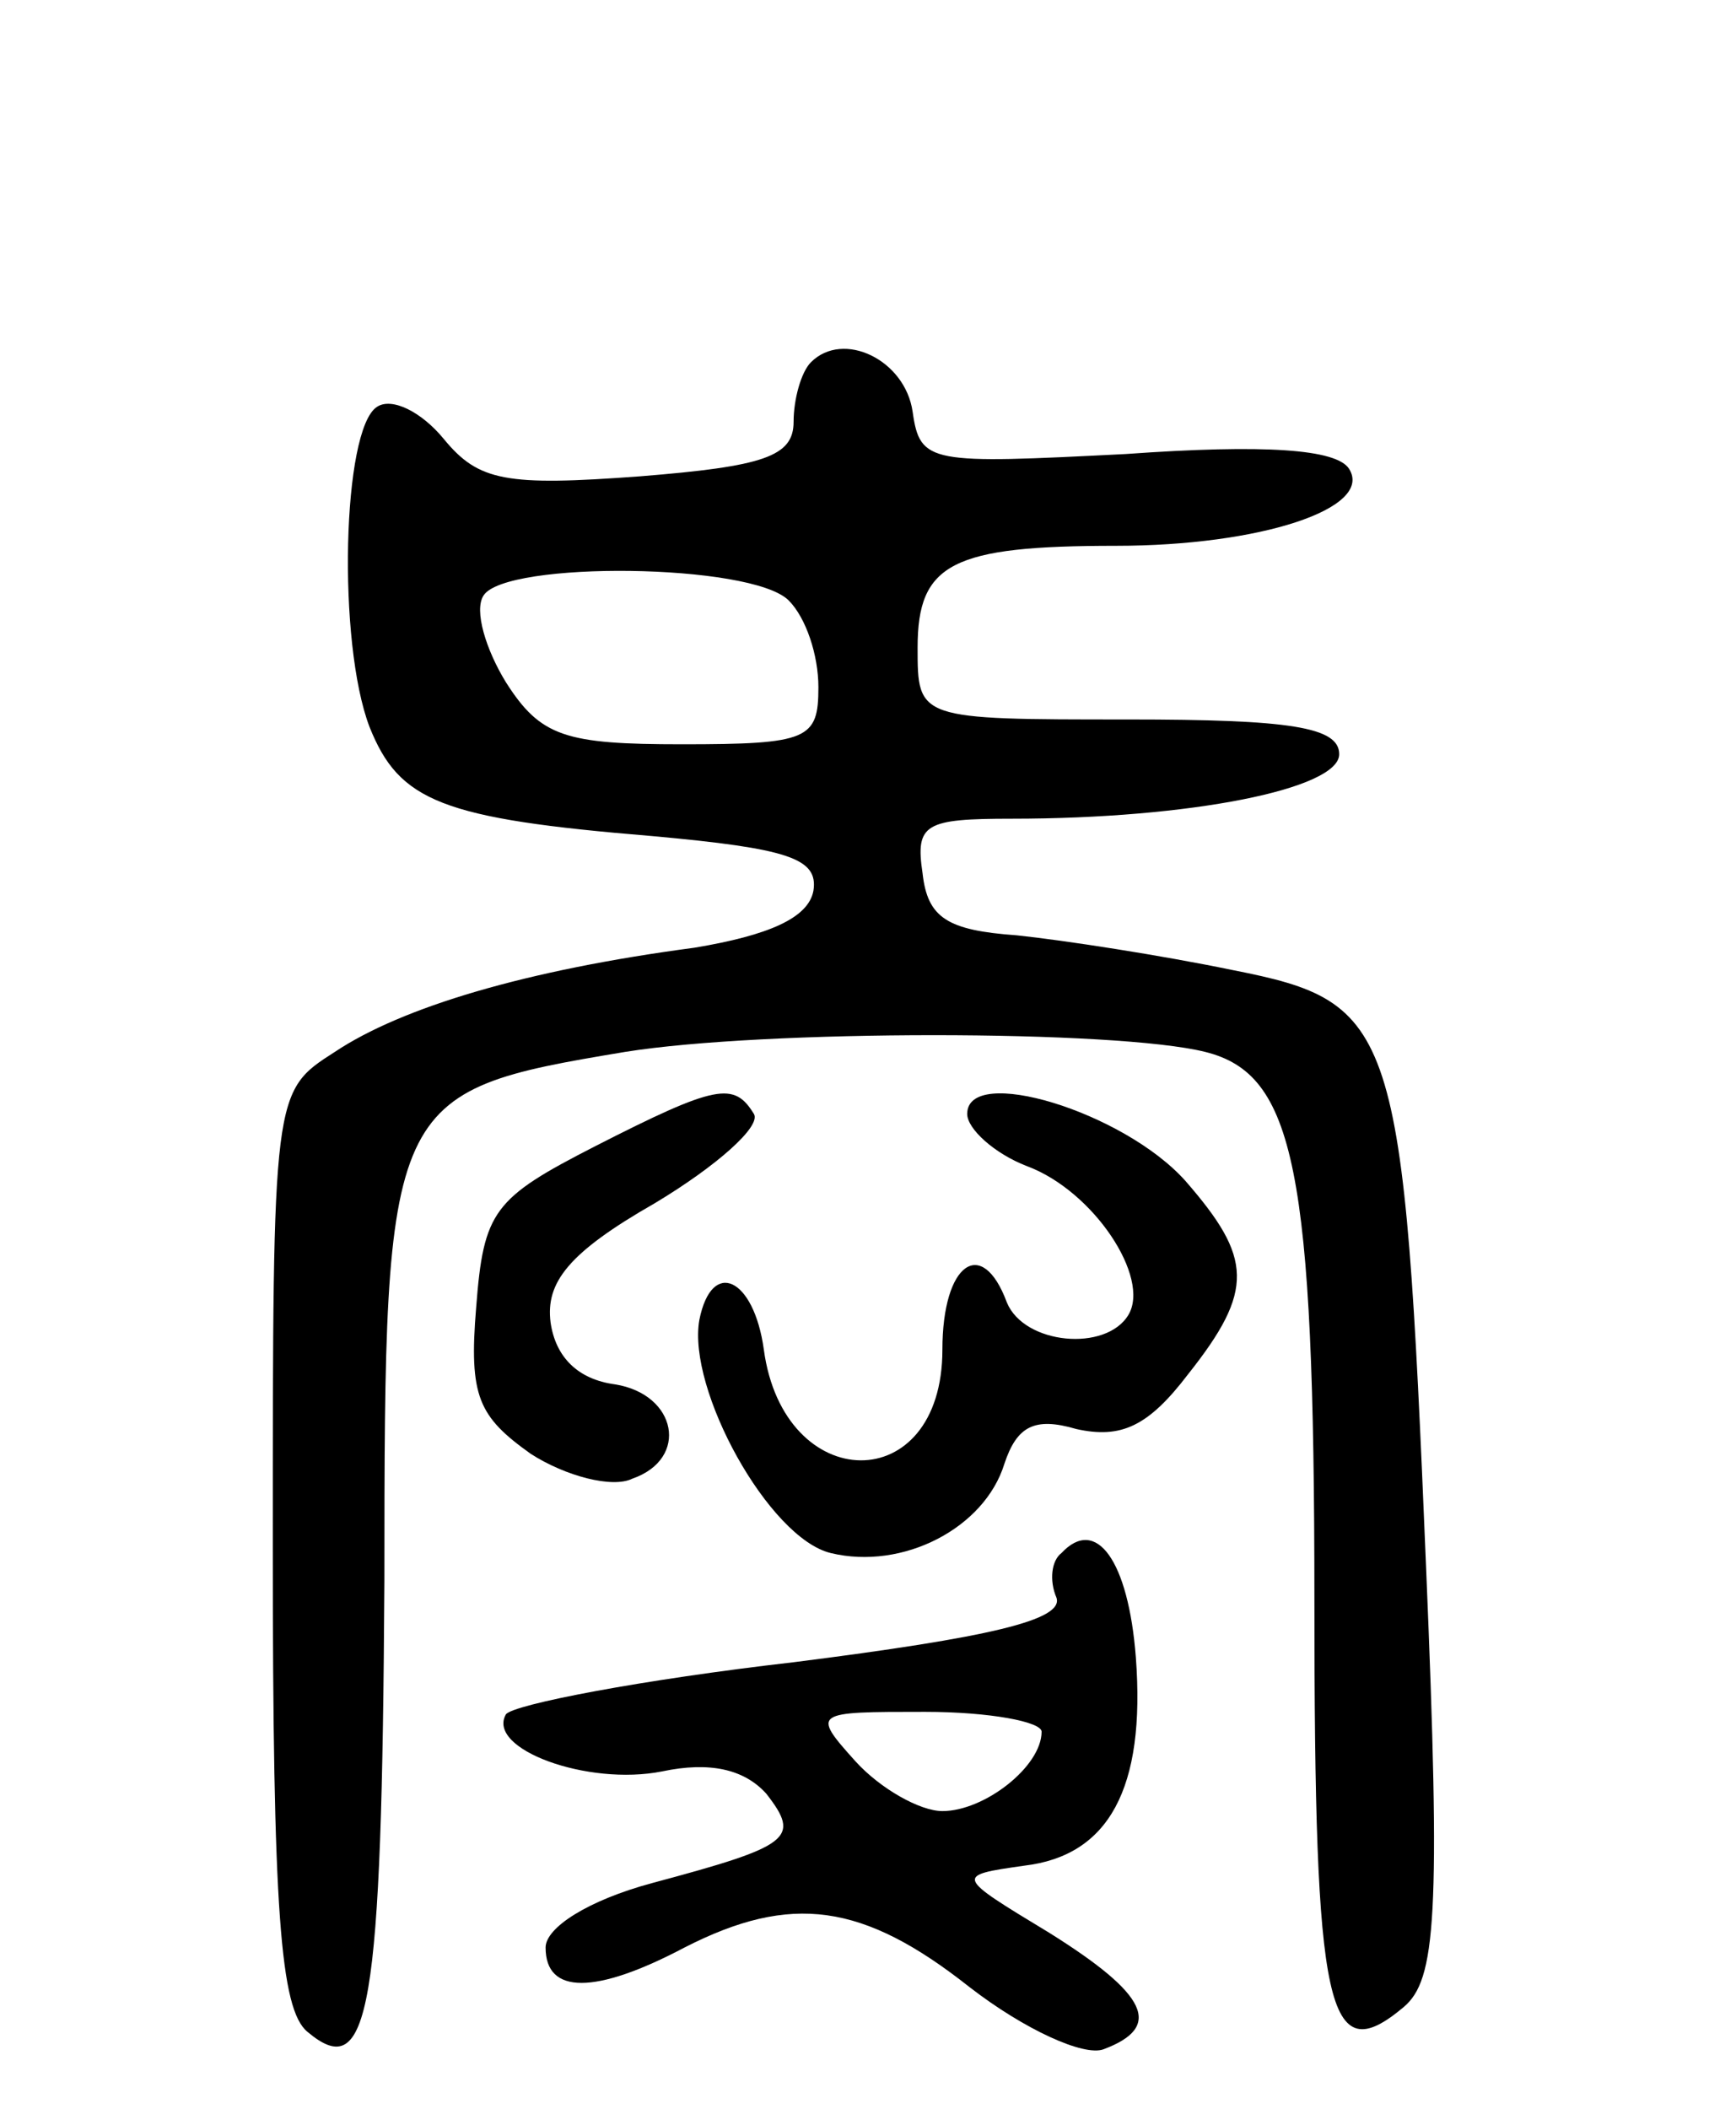
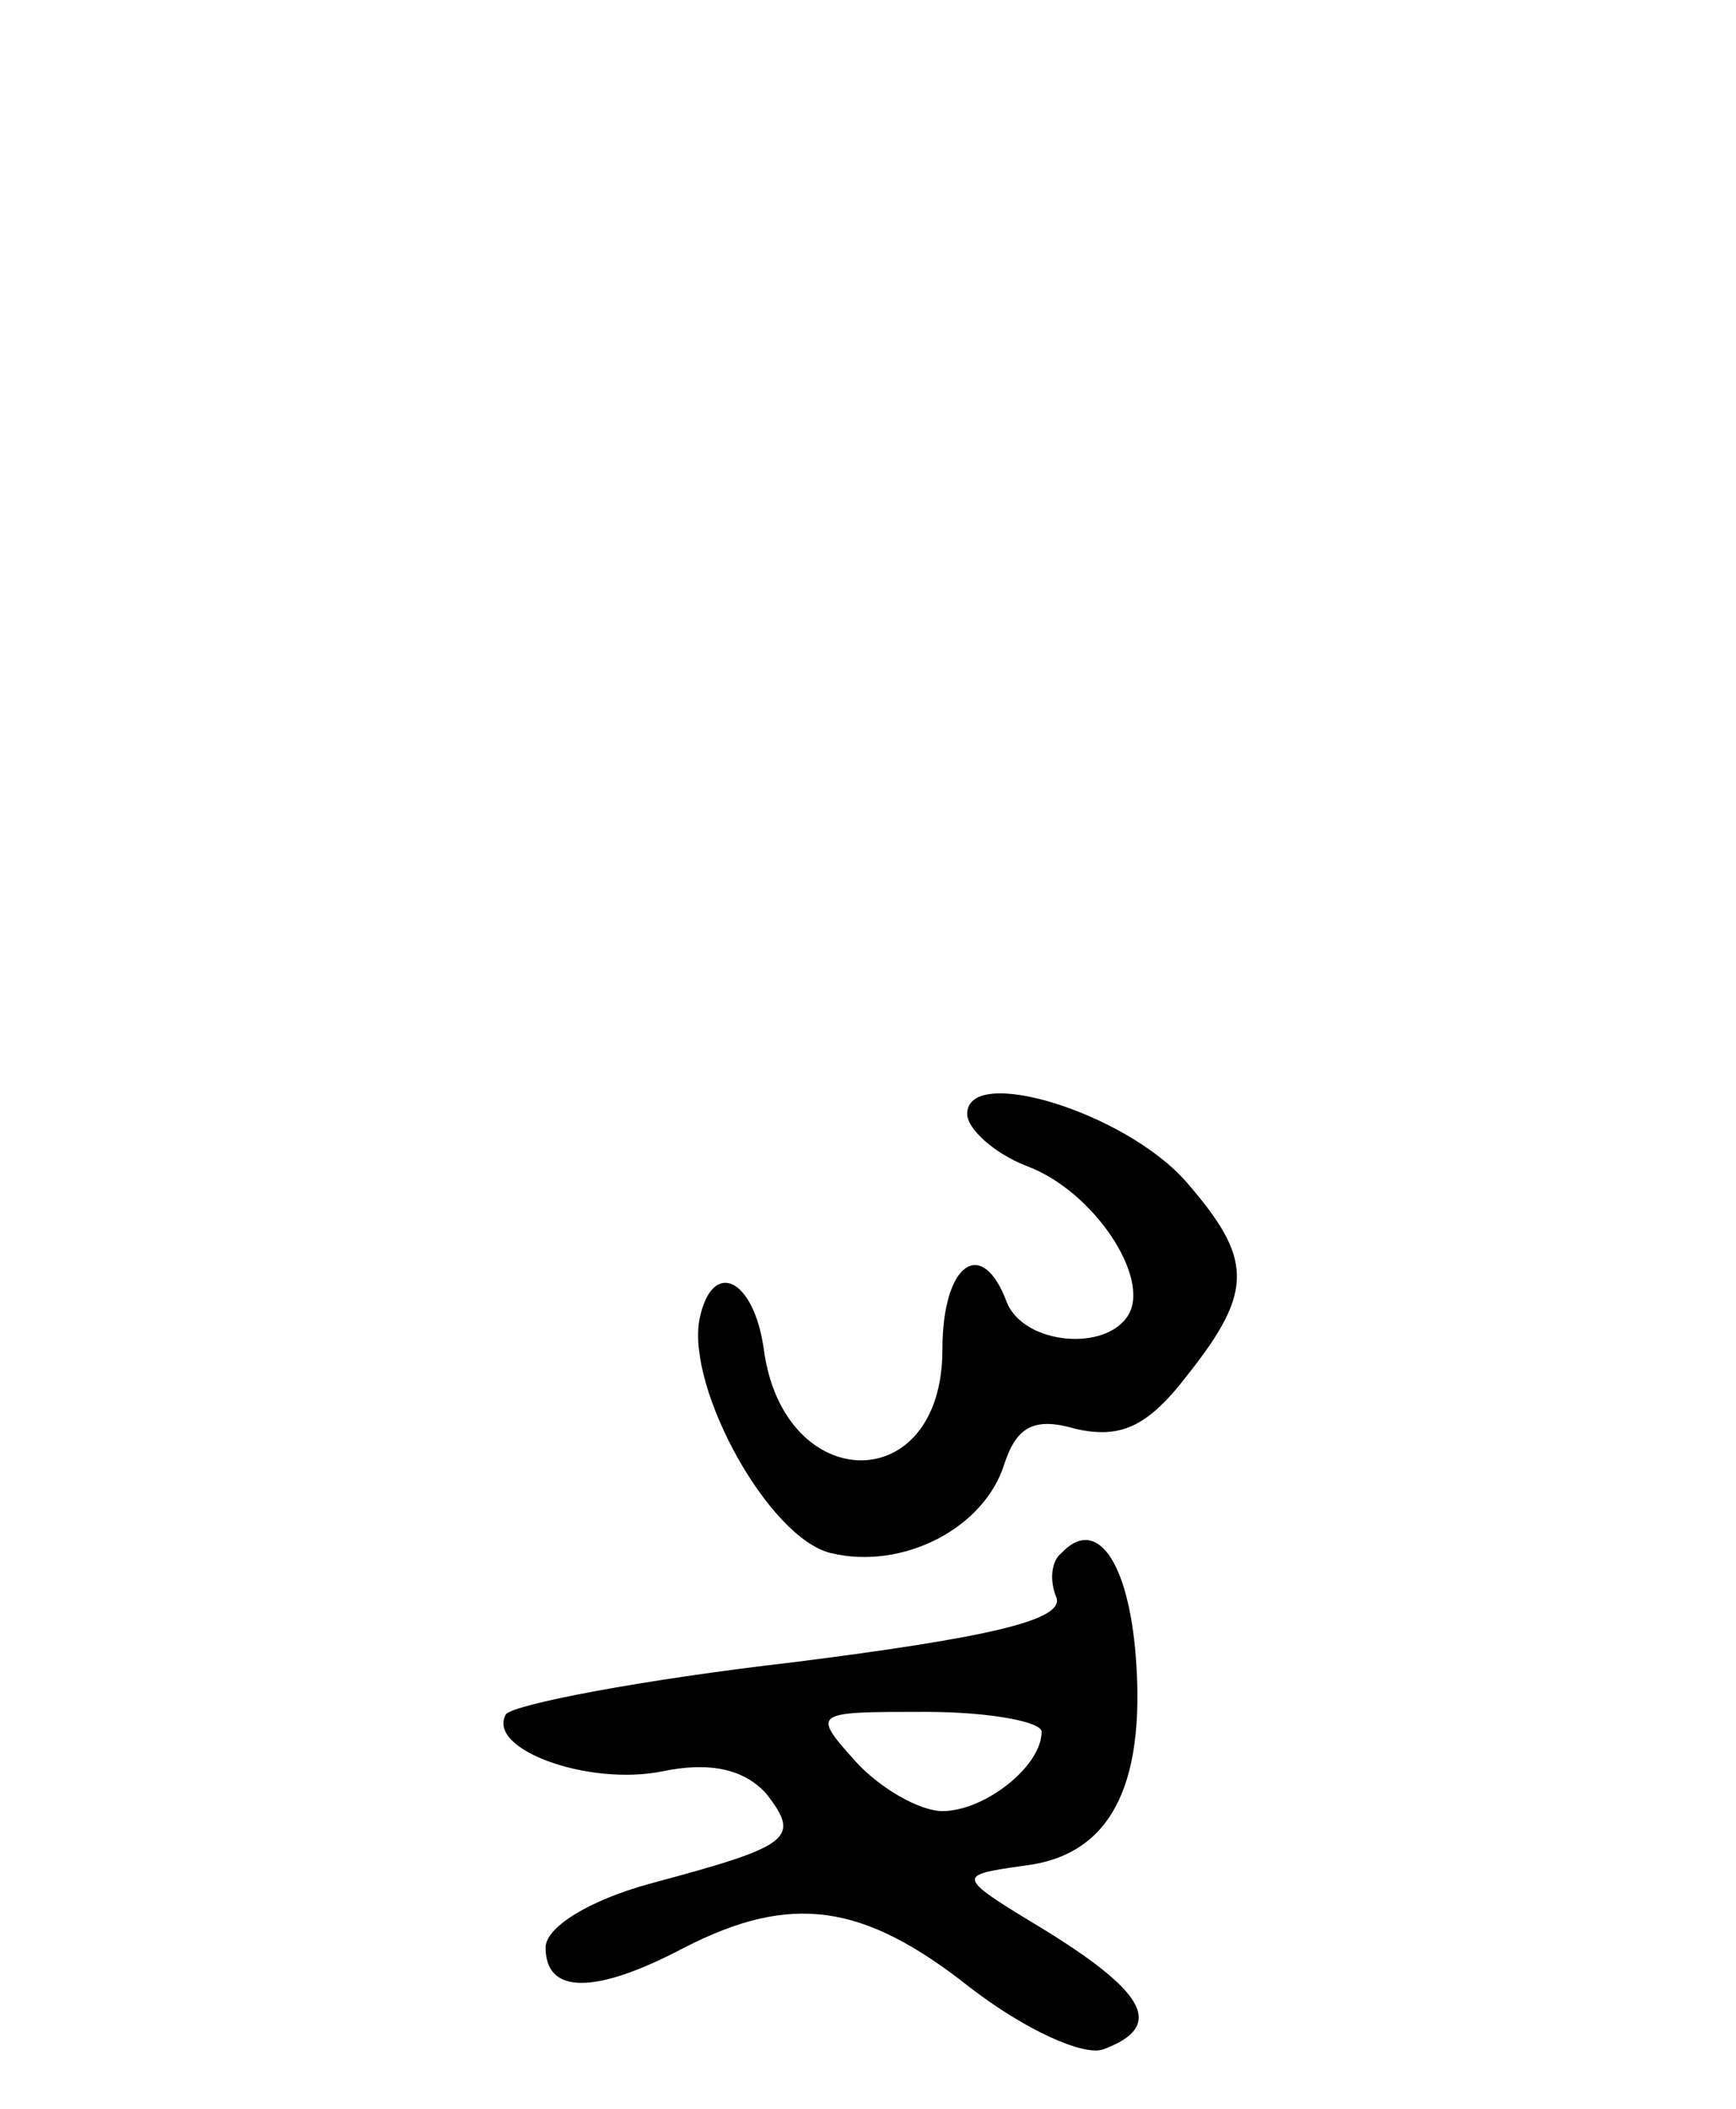
<svg xmlns="http://www.w3.org/2000/svg" version="1.0" width="70" height="85" viewBox="0 0 70 85">
  <g transform="translate(0,85) scale(0.1,-0.1)">
-     <path d="M327 704 c-4 -4 -7 -15 -7 -24 0 -14 -12 -18 -62 -22 -54 -4 -65 -2 -79 15 -9 11 -21 17 -27 13 -14 -9 -16 -95 -3 -129 12 -30 29 -37 114 -44 55 -5 67 -9 65 -22 -2 -11 -18 -18 -48 -23 -68 -9 -118 -24 -145 -42 -25 -16 -25 -16 -25 -200 0 -146 3 -186 14 -195 25 -21 30 8 31 182 0 195 1 197 97 213 56 9 198 9 234 0 36 -9 44 -47 44 -221 0 -166 5 -190 36 -164 13 11 15 36 9 178 -9 218 -12 227 -78 240 -29 6 -68 12 -87 14 -28 2 -36 7 -38 25 -3 20 1 22 36 22 72 0 132 12 132 26 0 11 -20 14 -85 14 -85 0 -85 0 -85 29 0 34 14 41 80 41 58 0 104 15 94 31 -5 8 -34 10 -90 6 -79 -4 -83 -4 -86 17 -3 21 -28 33 -41 20z m-9 -96 c7 -7 12 -22 12 -35 0 -21 -4 -23 -55 -23 -47 0 -57 3 -71 25 -8 13 -13 29 -9 35 9 14 108 13 123 -2z" />
-     <path d="M240 388 c-41 -21 -45 -26 -48 -65 -3 -36 1 -44 22 -59 14 -9 33 -14 41 -10 23 8 18 34 -7 38 -15 2 -24 11 -26 25 -2 16 7 28 42 48 25 15 43 31 40 36 -8 13 -15 12 -64 -13z" />
    <path d="M390 401 c0 -6 11 -16 24 -21 27 -10 50 -45 41 -60 -9 -15 -42 -12 -49 5 -10 27 -26 16 -26 -19 0 -60 -64 -59 -72 0 -4 29 -21 37 -26 12 -5 -28 28 -88 53 -94 29 -7 62 10 70 36 5 15 12 19 29 14 18 -4 29 1 45 22 27 34 26 47 -1 78 -25 28 -88 47 -88 27z" />
    <path d="M428 224 c-4 -3 -5 -11 -2 -18 3 -9 -27 -16 -106 -26 -61 -7 -113 -17 -116 -21 -8 -14 33 -29 63 -23 19 4 33 1 42 -9 14 -18 10 -21 -46 -36 -26 -7 -43 -18 -43 -26 0 -19 20 -19 56 0 43 22 72 18 115 -16 22 -17 46 -28 54 -25 24 9 18 22 -22 47 -38 23 -38 23 -10 27 34 4 49 31 45 84 -3 39 -16 57 -30 42z m-8 -72 c0 -14 -23 -32 -40 -32 -9 0 -25 9 -35 20 -18 20 -17 20 28 20 26 0 47 -4 47 -8z" />
  </g>
</svg>